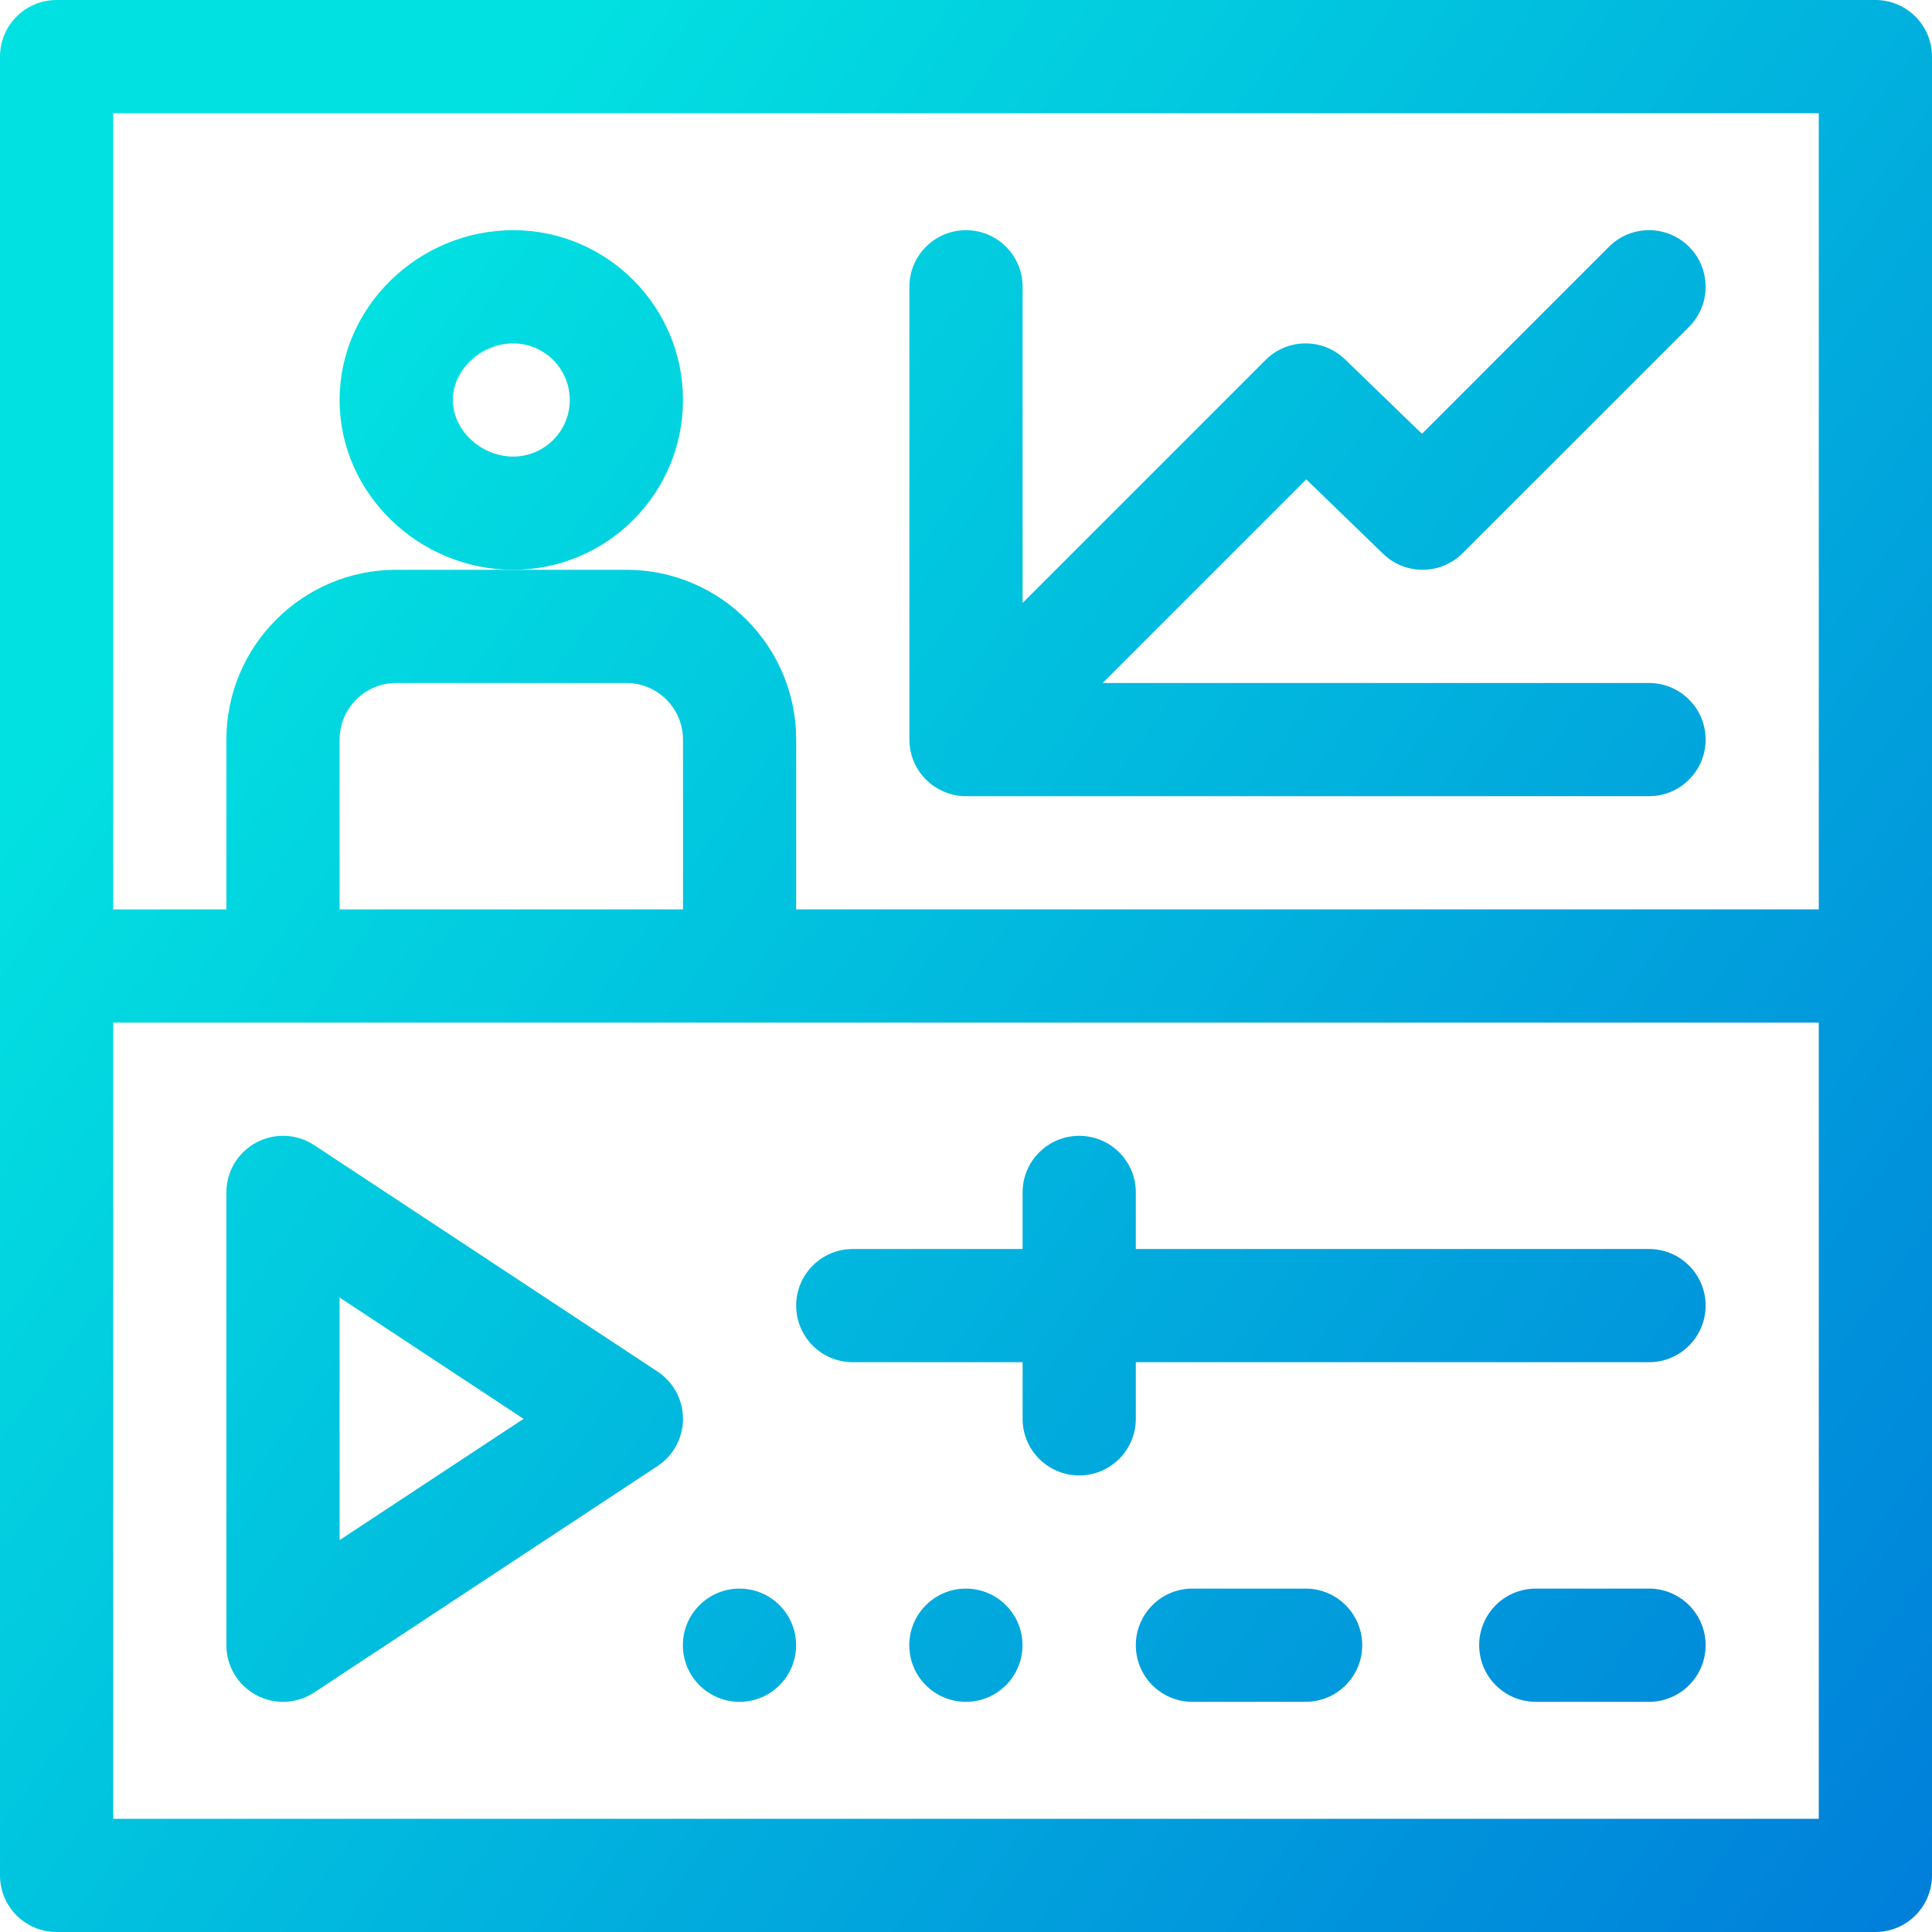
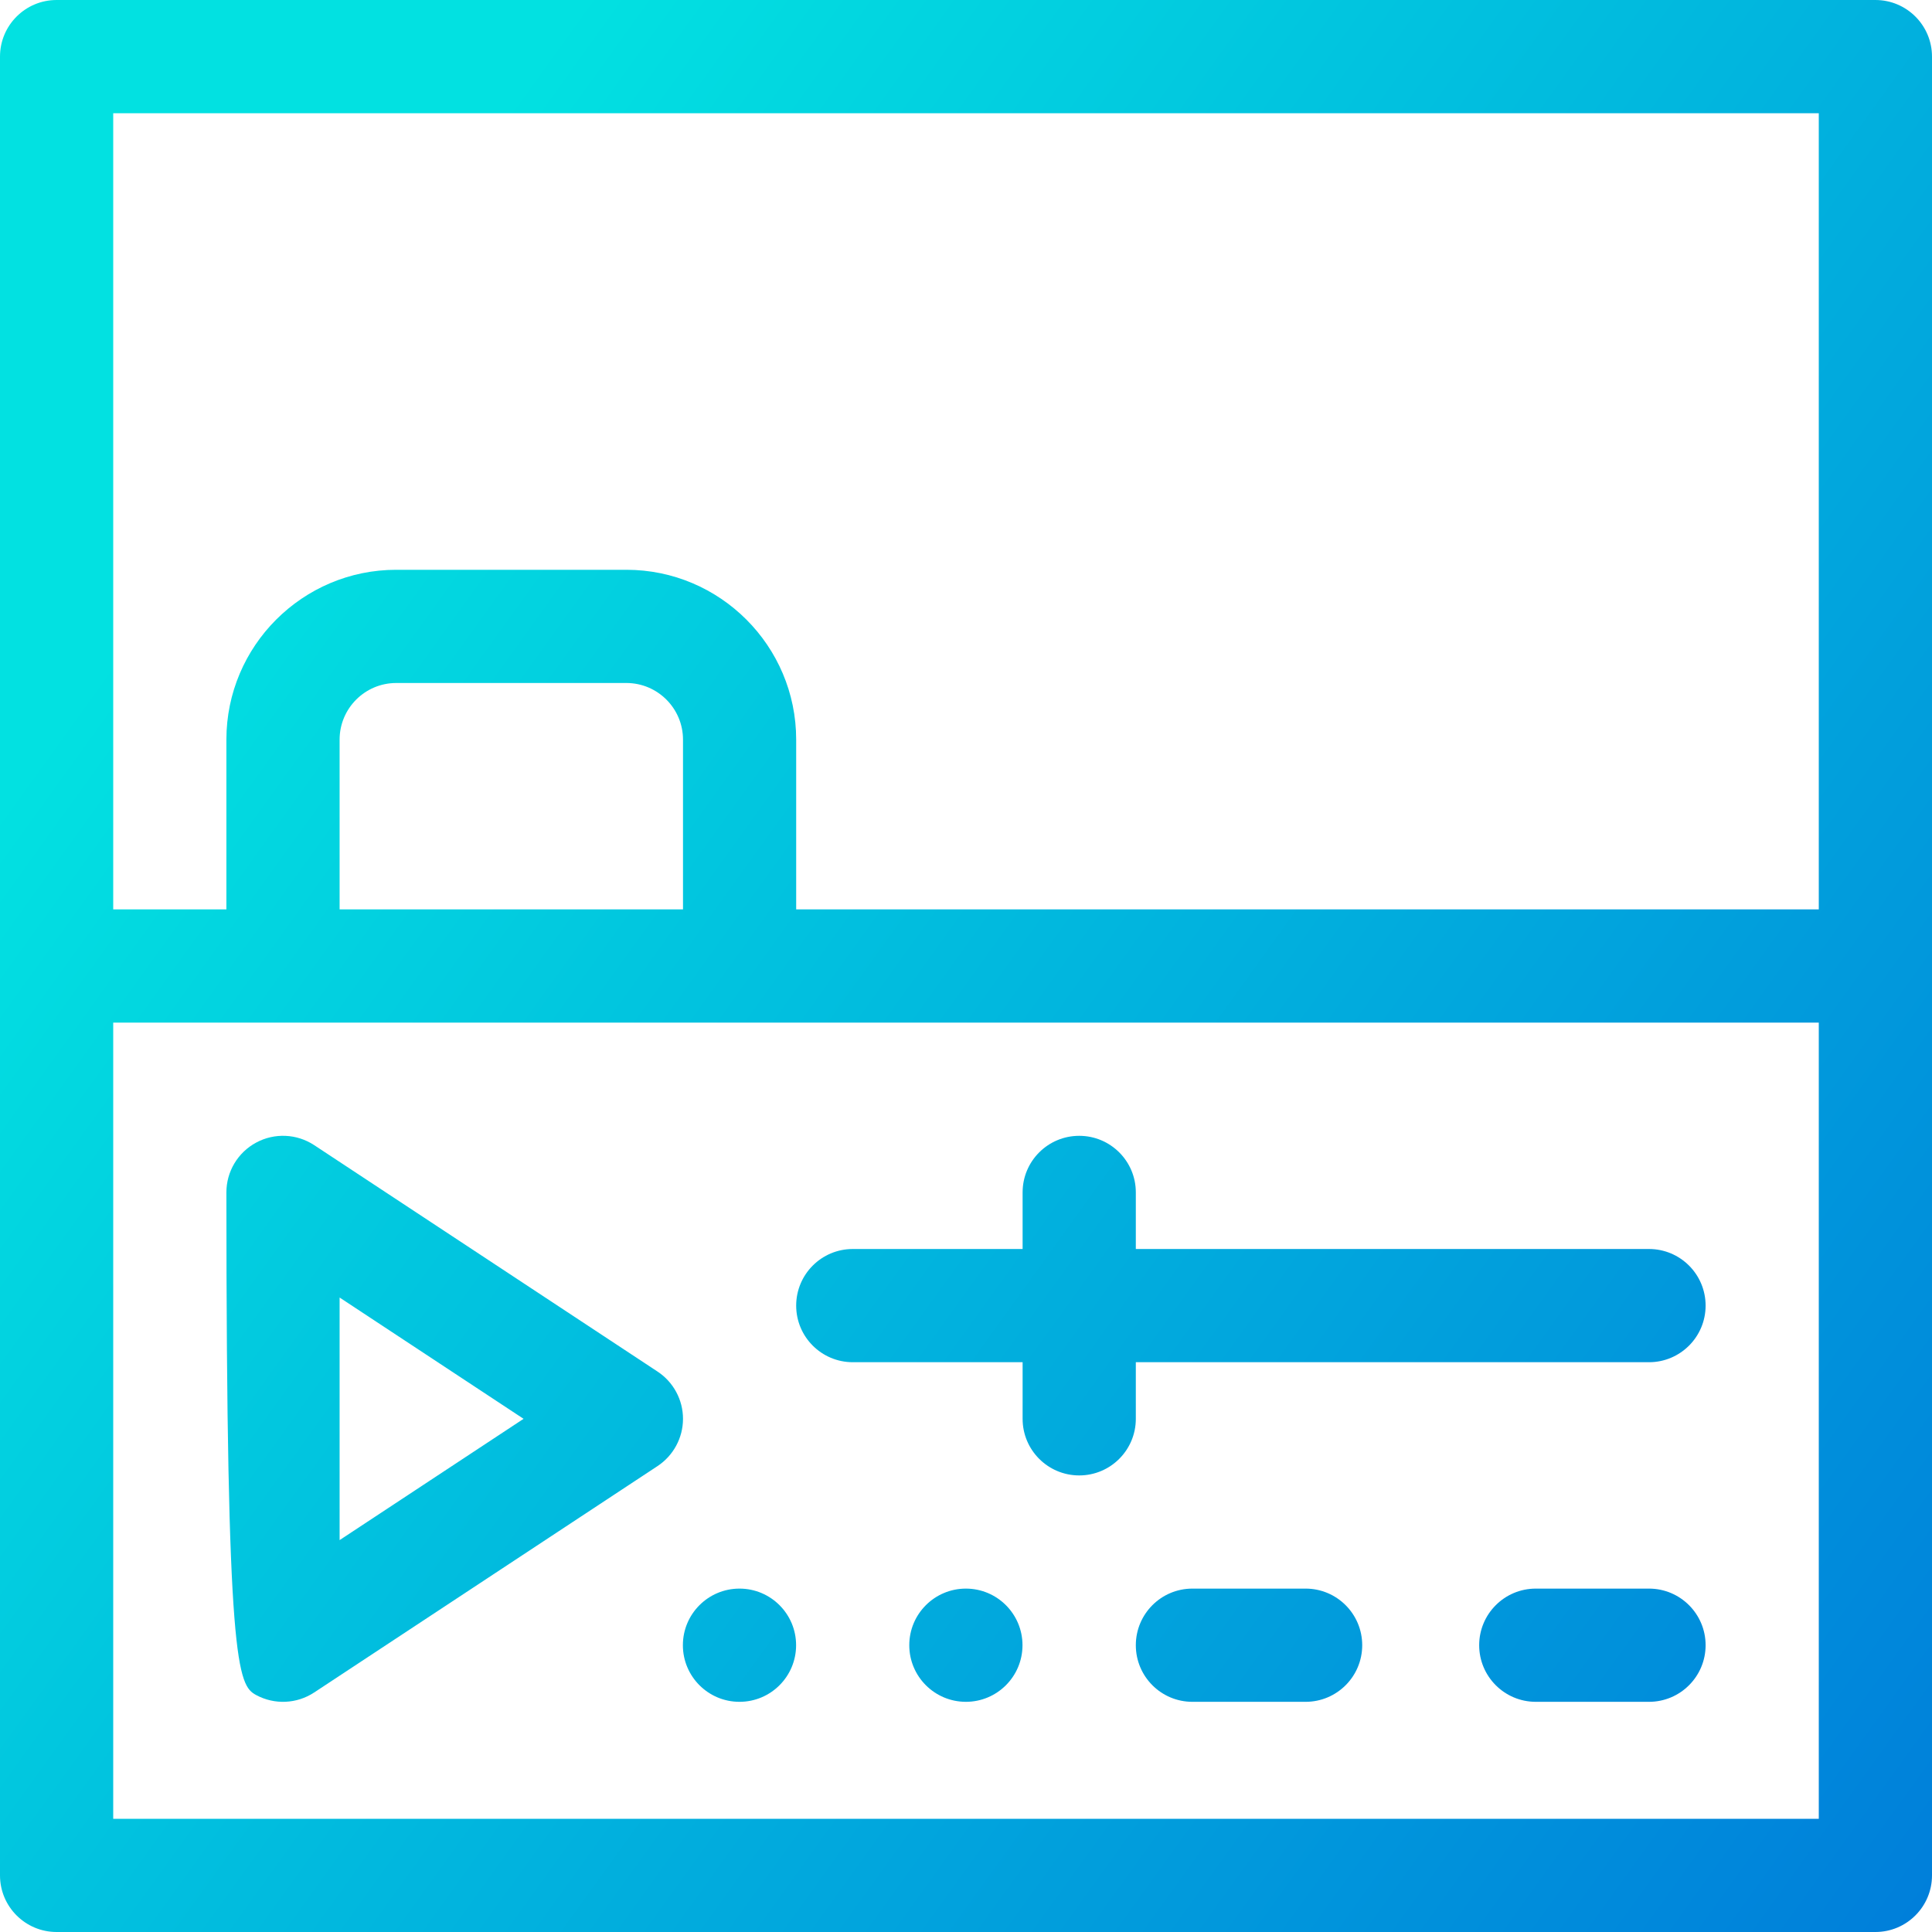
<svg xmlns="http://www.w3.org/2000/svg" width="50" height="50" viewBox="0 0 50 50" fill="none">
-   <path d="M25 20.605H42.676C43.485 20.605 44.141 19.95 44.141 19.141C44.141 18.331 43.485 17.676 42.676 17.676H28.537L33.806 12.406L35.797 14.334C36.372 14.89 37.287 14.882 37.852 14.317L43.712 8.458C44.284 7.886 44.284 6.958 43.712 6.386C43.14 5.814 42.212 5.814 41.64 6.386L36.8 11.227L34.808 9.299C34.233 8.743 33.319 8.751 32.753 9.316L26.465 15.604V7.422C26.465 6.613 25.809 5.957 25 5.957C24.191 5.957 23.535 6.613 23.535 7.422V19.141L23.535 19.145C23.538 19.96 24.204 20.605 25 20.605Z" fill="url(#paint0_linear_2196_2775)" />
  <path d="M20.603 42.578C20.603 43.387 19.947 44.043 19.138 44.043C18.329 44.043 17.673 43.387 17.673 42.578C17.673 41.769 18.329 41.113 19.138 41.113C19.947 41.113 20.603 41.769 20.603 42.578Z" fill="url(#paint1_linear_2196_2775)" />
  <path d="M26.462 42.578C26.462 43.387 25.806 44.043 24.997 44.043C24.188 44.043 23.532 43.387 23.532 42.578C23.532 41.769 24.188 41.113 24.997 41.113C25.806 41.113 26.462 41.769 26.462 42.578Z" fill="url(#paint2_linear_2196_2775)" />
-   <path d="M17.676 10.352C17.676 7.928 15.704 5.957 13.281 5.957C10.854 5.957 8.789 7.919 8.789 10.352C8.789 12.78 10.85 14.746 13.281 14.746C15.704 14.746 17.676 12.775 17.676 10.352ZM13.281 11.816C12.449 11.816 11.719 11.132 11.719 10.352C11.719 9.571 12.449 8.887 13.281 8.887C14.089 8.887 14.746 9.544 14.746 10.352C14.746 11.159 14.089 11.816 13.281 11.816Z" fill="url(#paint3_linear_2196_2775)" />
-   <path d="M17.017 35.496L8.131 29.636C7.681 29.34 7.104 29.314 6.63 29.57C6.155 29.825 5.859 30.32 5.859 30.859V42.578C5.859 43.117 6.155 43.612 6.63 43.868C7.103 44.123 7.679 44.099 8.131 43.801L17.017 37.942C17.428 37.67 17.676 37.211 17.676 36.719C17.676 36.226 17.428 35.767 17.017 35.496ZM8.789 39.858V33.58L13.55 36.719L8.789 39.858Z" fill="url(#paint4_linear_2196_2775)" />
+   <path d="M17.017 35.496L8.131 29.636C7.681 29.34 7.104 29.314 6.63 29.57C6.155 29.825 5.859 30.32 5.859 30.859C5.859 43.117 6.155 43.612 6.63 43.868C7.103 44.123 7.679 44.099 8.131 43.801L17.017 37.942C17.428 37.67 17.676 37.211 17.676 36.719C17.676 36.226 17.428 35.767 17.017 35.496ZM8.789 39.858V33.58L13.55 36.719L8.789 39.858Z" fill="url(#paint4_linear_2196_2775)" />
  <path d="M42.676 32.324H29.395V30.859C29.395 30.05 28.739 29.395 27.93 29.395C27.121 29.395 26.465 30.05 26.465 30.859V32.324H22.07C21.261 32.324 20.605 32.98 20.605 33.789C20.605 34.598 21.261 35.254 22.07 35.254H26.465V36.719C26.465 37.528 27.121 38.184 27.93 38.184C28.739 38.184 29.395 37.528 29.395 36.719V35.254H42.676C43.485 35.254 44.141 34.598 44.141 33.789C44.141 32.98 43.485 32.324 42.676 32.324Z" fill="url(#paint5_linear_2196_2775)" />
  <path d="M48.535 0H1.465C0.656 0 0 0.656 0 1.465V48.535C0 49.344 0.656 50 1.465 50H48.535C49.344 50 50 49.344 50 48.535V1.465C50 0.656 49.344 0 48.535 0ZM47.07 2.93V23.535H20.605V19.141C20.605 16.718 18.634 14.746 16.211 14.746H10.254C7.831 14.746 5.859 16.718 5.859 19.141V23.535H2.93V2.93H47.07ZM8.789 23.535V19.141C8.789 18.333 9.446 17.676 10.254 17.676H16.211C17.018 17.676 17.676 18.333 17.676 19.141V23.535H8.789ZM2.93 47.07V26.465H47.07V47.07H2.93Z" fill="url(#paint6_linear_2196_2775)" />
  <path d="M42.676 41.113H39.746C38.937 41.113 38.281 41.769 38.281 42.578C38.281 43.387 38.937 44.043 39.746 44.043H42.676C43.485 44.043 44.141 43.387 44.141 42.578C44.141 41.769 43.485 41.113 42.676 41.113Z" fill="url(#paint7_linear_2196_2775)" />
  <path d="M33.789 41.113H30.859C30.05 41.113 29.395 41.769 29.395 42.578C29.395 43.387 30.05 44.043 30.859 44.043H33.789C34.598 44.043 35.254 43.387 35.254 42.578C35.254 41.769 34.598 41.113 33.789 41.113Z" fill="url(#paint8_linear_2196_2775)" />
  <defs>
    <linearGradient id="paint0_linear_2196_2775" x1="-5.729" y1="9.896" x2="50" y2="50" gradientUnits="userSpaceOnUse">
      <stop offset="0.161" stop-color="#02E1E1" />
      <stop offset="1" stop-color="#007EDA" />
    </linearGradient>
    <linearGradient id="paint1_linear_2196_2775" x1="-5.729" y1="9.896" x2="50" y2="50" gradientUnits="userSpaceOnUse">
      <stop offset="0.161" stop-color="#02E1E1" />
      <stop offset="1" stop-color="#007EDA" />
    </linearGradient>
    <linearGradient id="paint2_linear_2196_2775" x1="-5.729" y1="9.896" x2="50" y2="50" gradientUnits="userSpaceOnUse">
      <stop offset="0.161" stop-color="#02E1E1" />
      <stop offset="1" stop-color="#007EDA" />
    </linearGradient>
    <linearGradient id="paint3_linear_2196_2775" x1="-5.729" y1="9.896" x2="50" y2="50" gradientUnits="userSpaceOnUse">
      <stop offset="0.161" stop-color="#02E1E1" />
      <stop offset="1" stop-color="#007EDA" />
    </linearGradient>
    <linearGradient id="paint4_linear_2196_2775" x1="-5.729" y1="9.896" x2="50" y2="50" gradientUnits="userSpaceOnUse">
      <stop offset="0.161" stop-color="#02E1E1" />
      <stop offset="1" stop-color="#007EDA" />
    </linearGradient>
    <linearGradient id="paint5_linear_2196_2775" x1="-5.729" y1="9.896" x2="50" y2="50" gradientUnits="userSpaceOnUse">
      <stop offset="0.161" stop-color="#02E1E1" />
      <stop offset="1" stop-color="#007EDA" />
    </linearGradient>
    <linearGradient id="paint6_linear_2196_2775" x1="-5.729" y1="9.896" x2="50" y2="50" gradientUnits="userSpaceOnUse">
      <stop offset="0.161" stop-color="#02E1E1" />
      <stop offset="1" stop-color="#007EDA" />
    </linearGradient>
    <linearGradient id="paint7_linear_2196_2775" x1="-5.729" y1="9.896" x2="50" y2="50" gradientUnits="userSpaceOnUse">
      <stop offset="0.161" stop-color="#02E1E1" />
      <stop offset="1" stop-color="#007EDA" />
    </linearGradient>
    <linearGradient id="paint8_linear_2196_2775" x1="-5.729" y1="9.896" x2="50" y2="50" gradientUnits="userSpaceOnUse">
      <stop offset="0.161" stop-color="#02E1E1" />
      <stop offset="1" stop-color="#007EDA" />
    </linearGradient>
  </defs>
</svg>